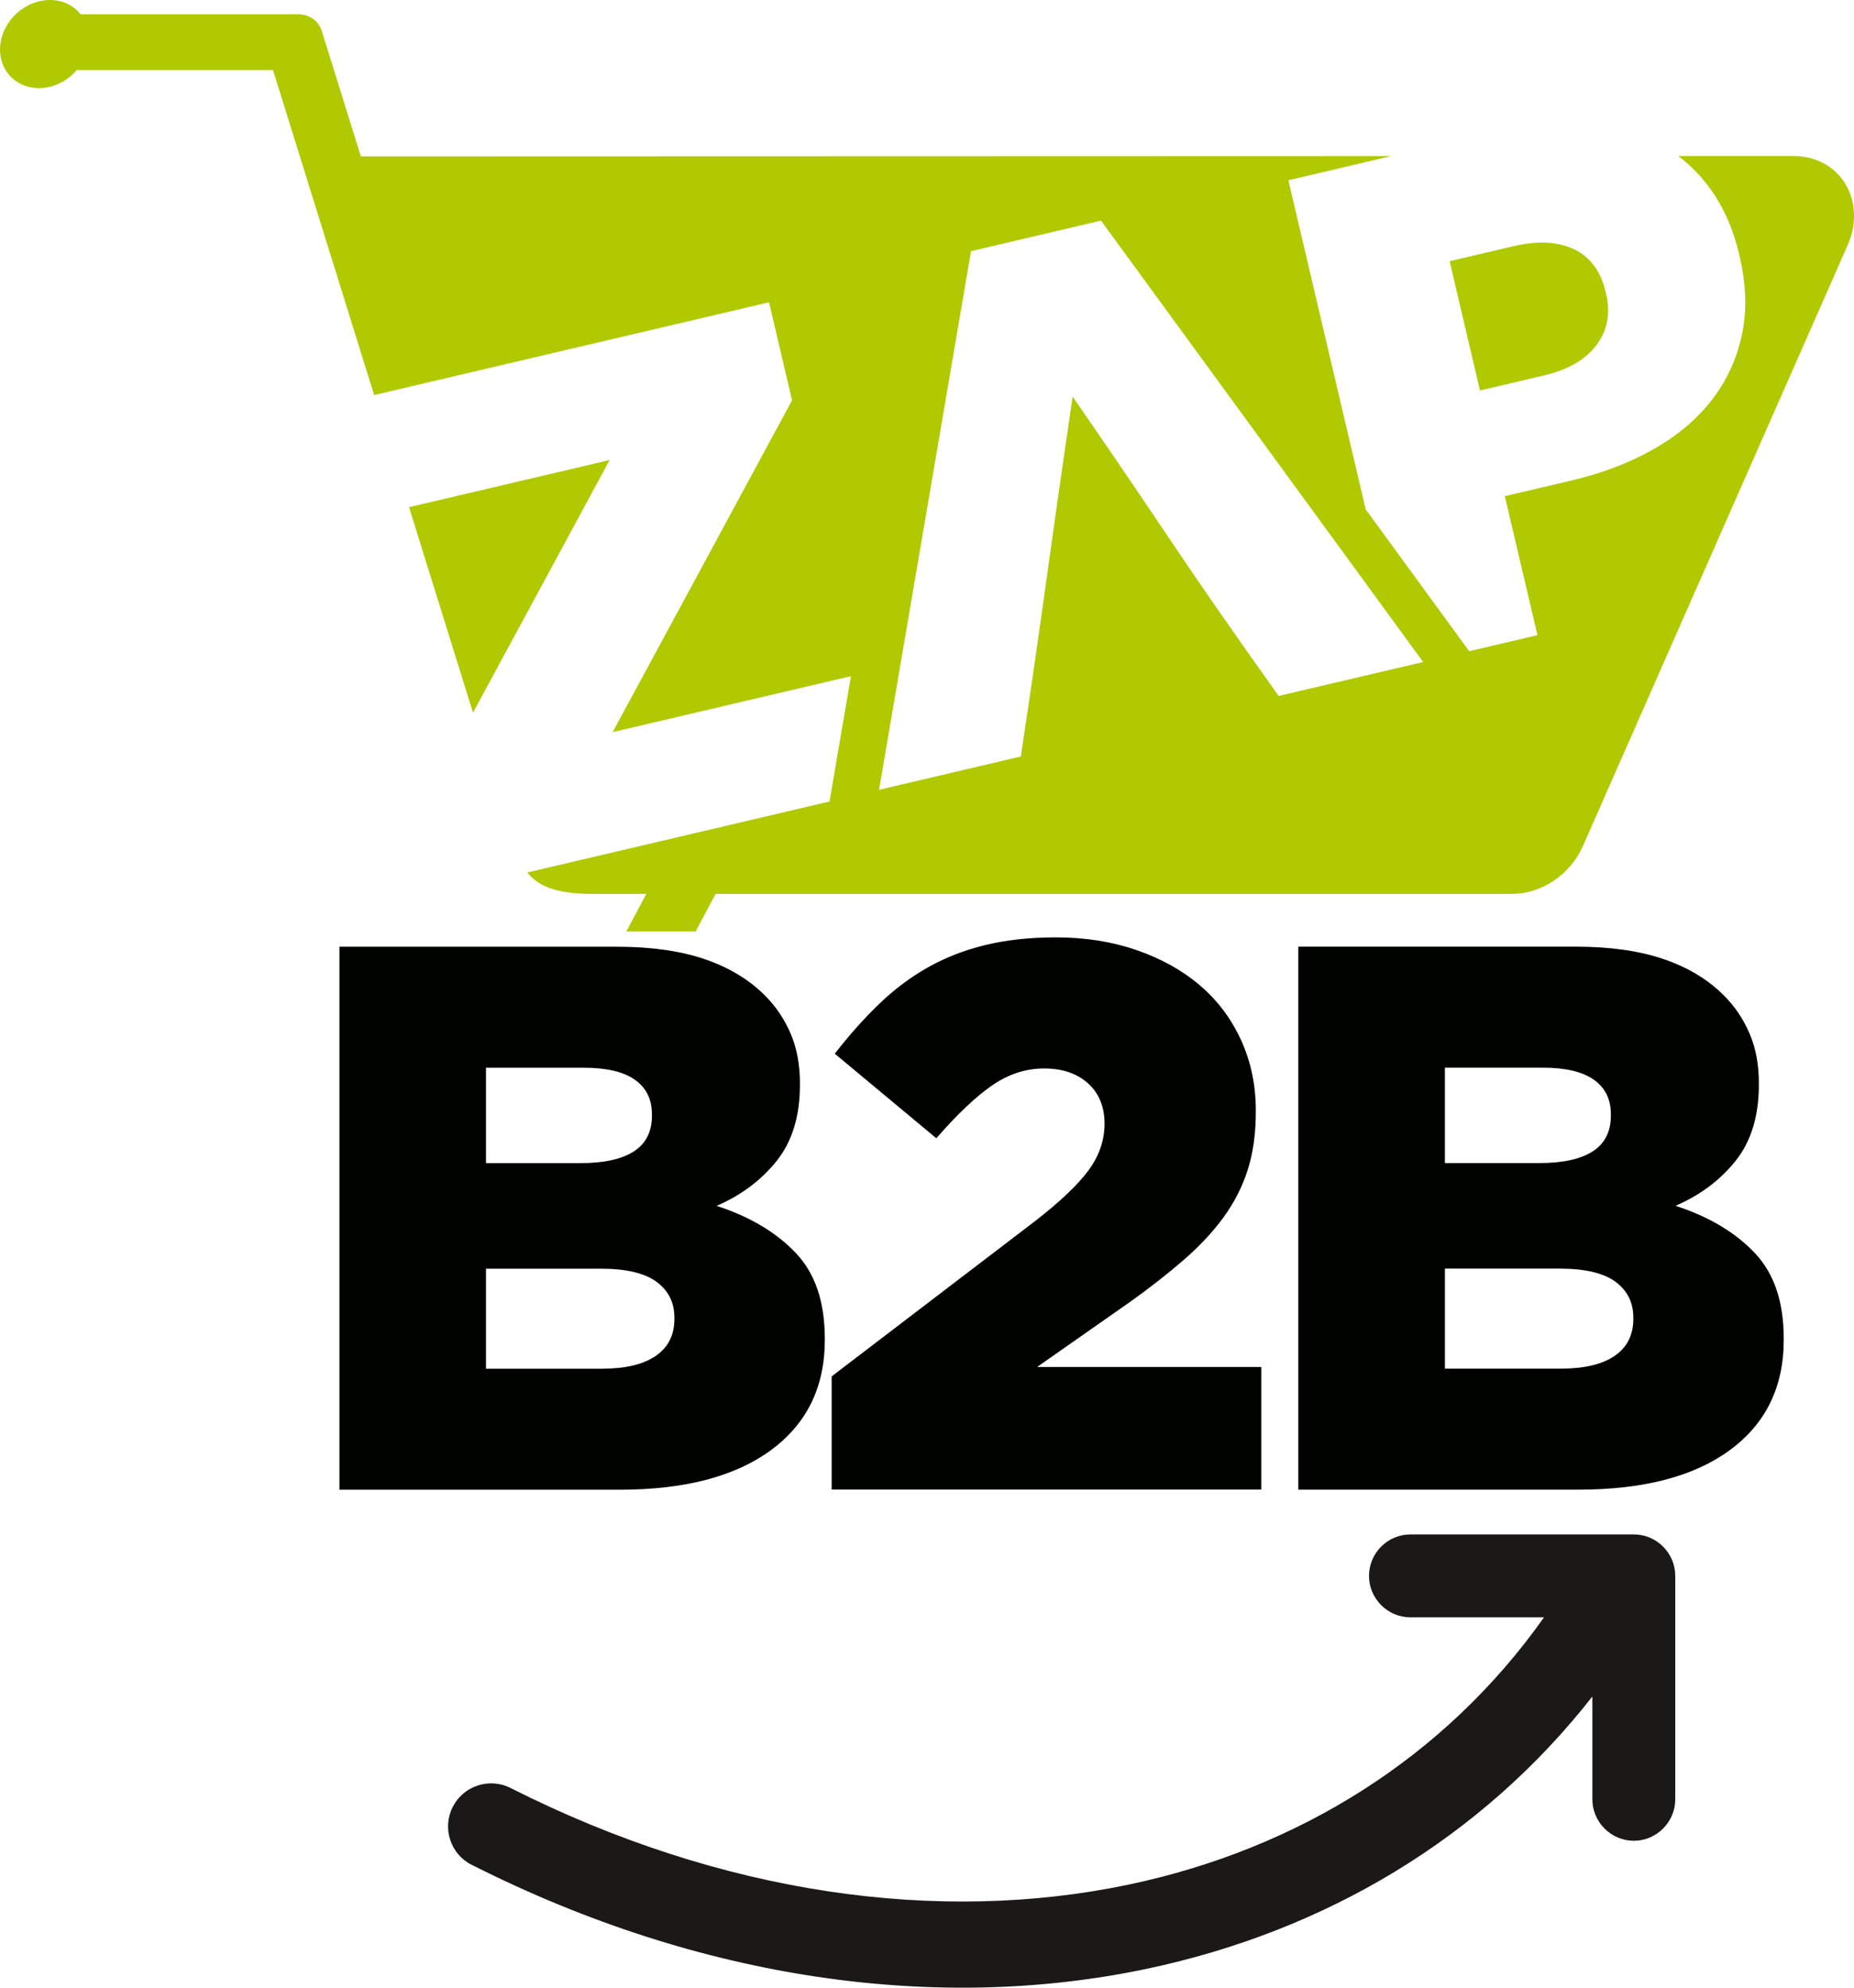
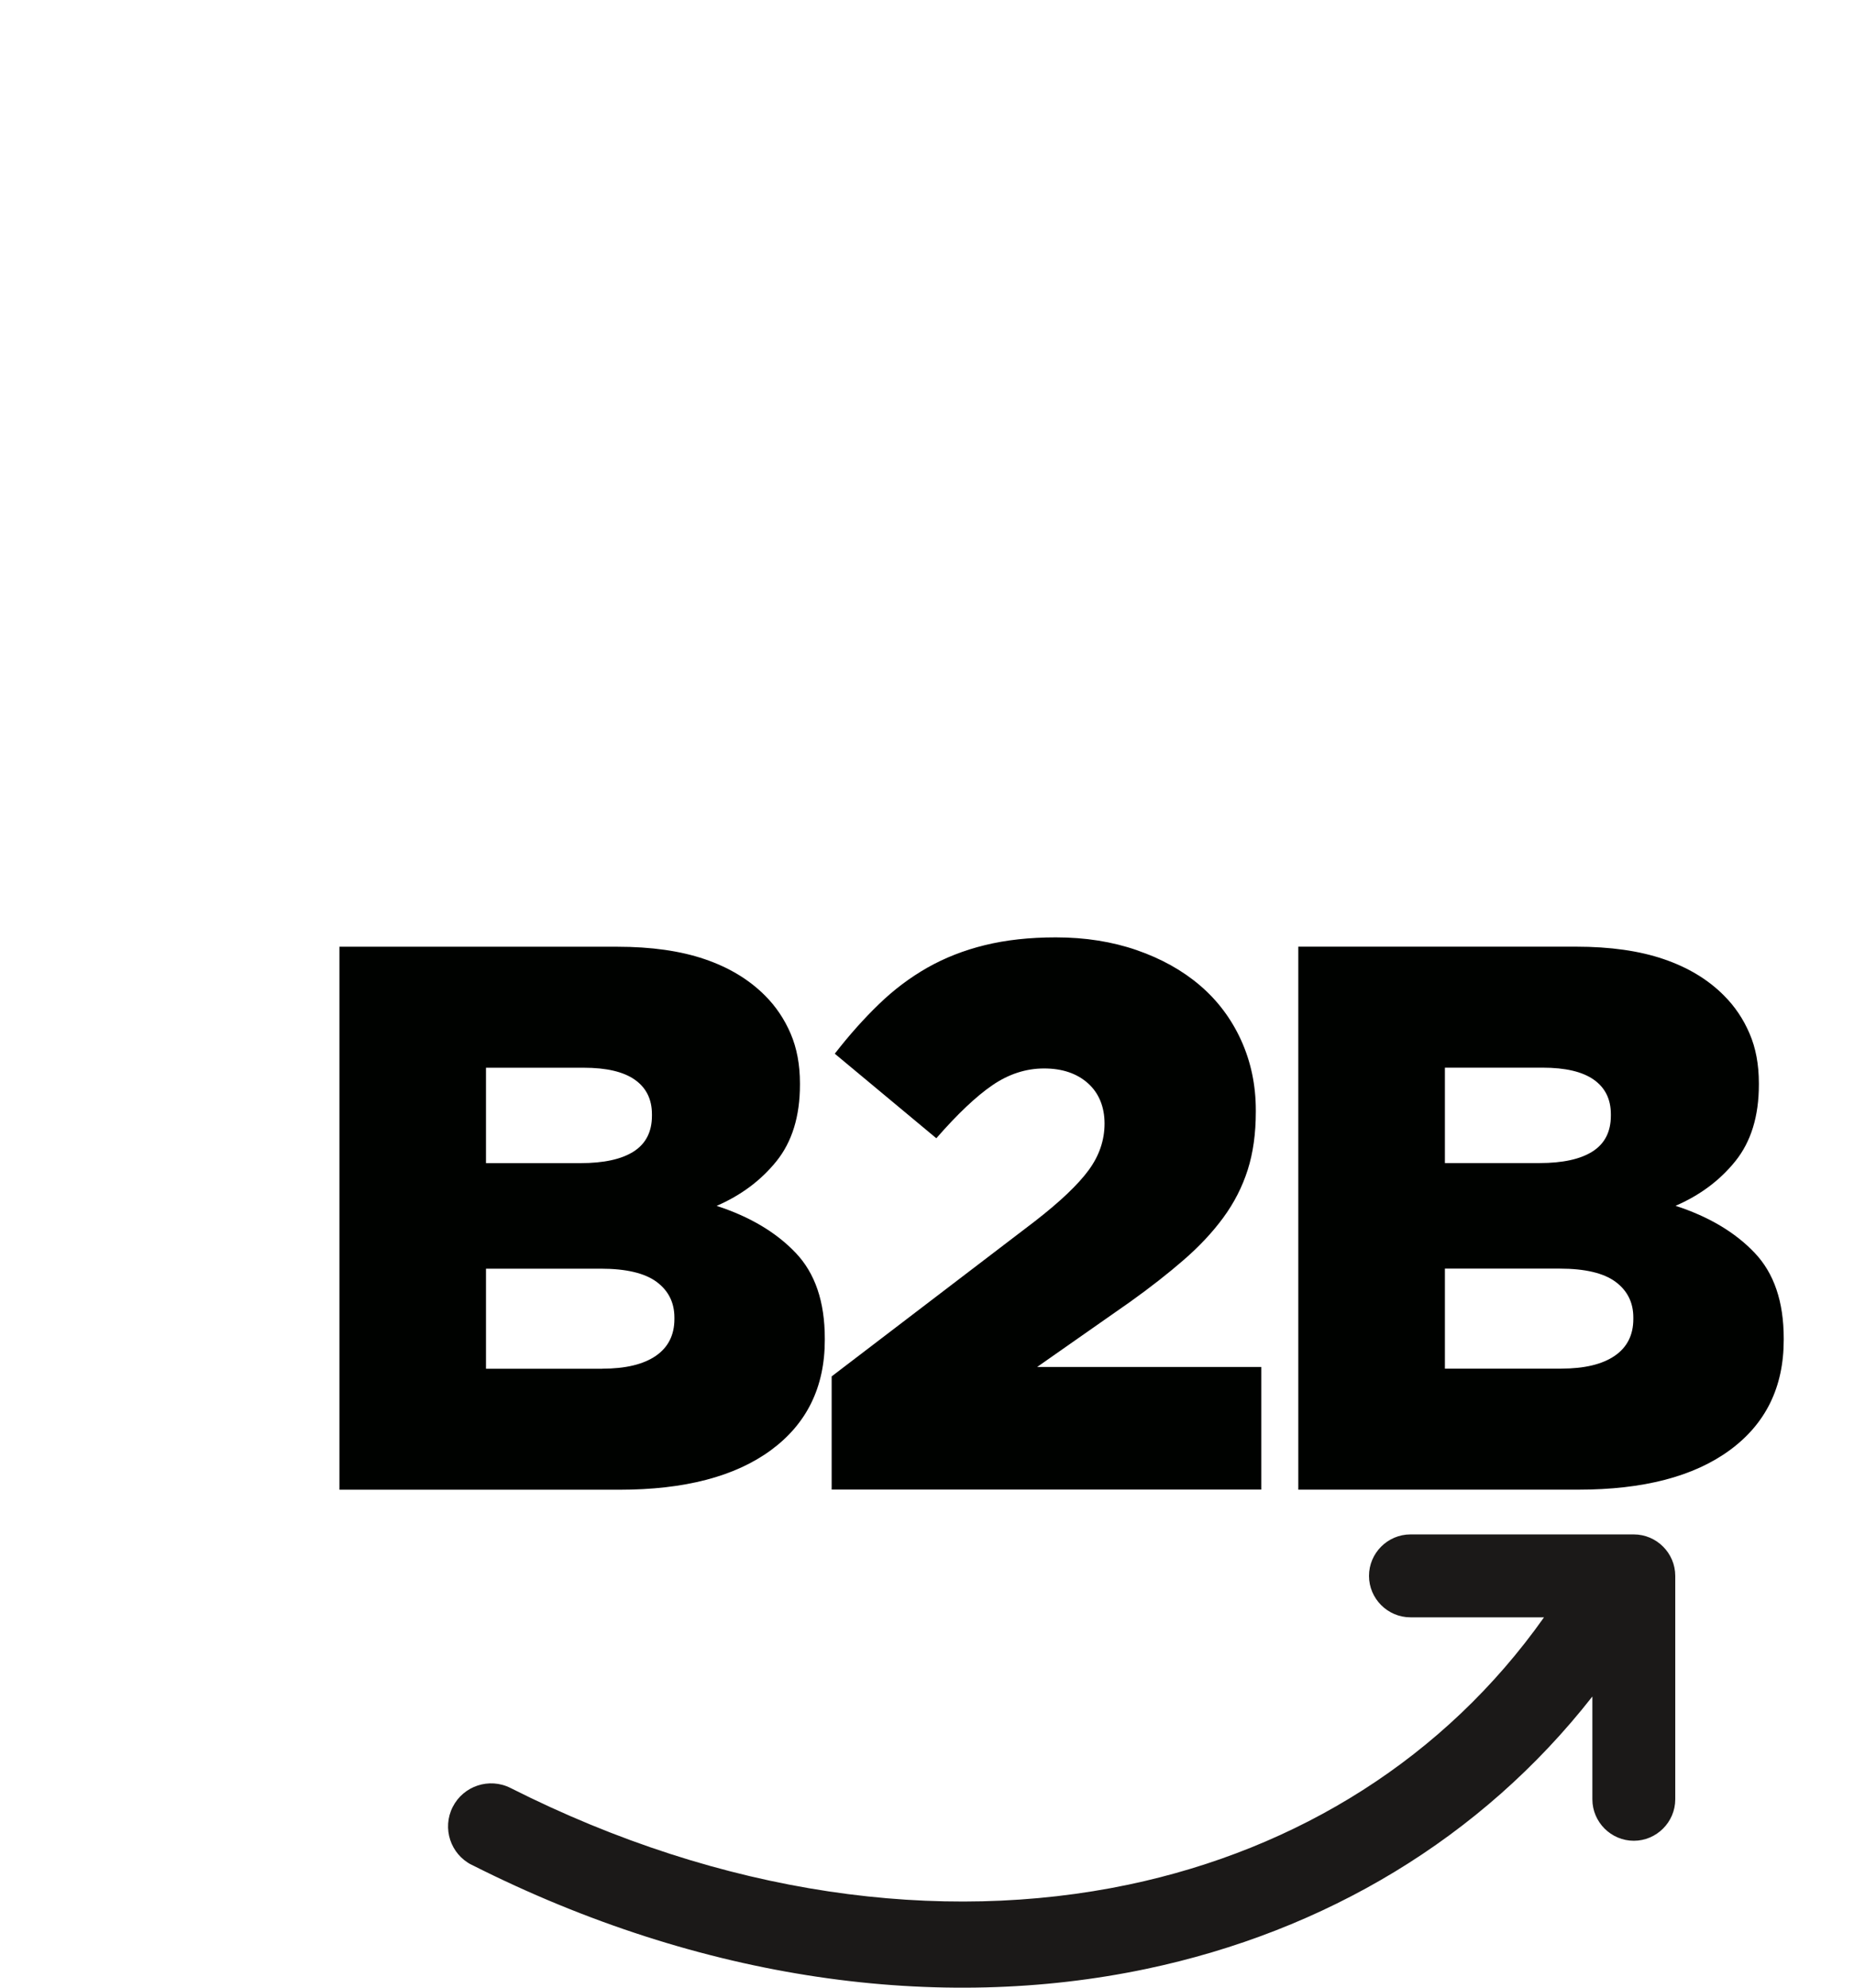
<svg xmlns="http://www.w3.org/2000/svg" id="Camada_1" data-name="Camada 1" viewBox="0 0 302.87 324.63">
  <defs>
    <style>
      .cls-1 {
        fill: #1b1918;
      }

      .cls-1, .cls-2, .cls-3 {
        fill-rule: evenodd;
      }

      .cls-2 {
        fill: #b1c900;
      }

      .cls-3 {
        fill: #000200;
      }
    </style>
  </defs>
  <path class="cls-3" d="M98.39,223.53c3.8,0,6.71-.7,8.74-2.09,2.02-1.39,3.04-3.4,3.04-6.01v-.25c0-2.45-.97-4.39-2.91-5.83-1.94-1.43-4.98-2.15-9.12-2.15h-18.75v16.34h19Zm-3.55-33.57c3.8,0,6.69-.63,8.68-1.9,1.98-1.27,2.98-3.21,2.98-5.83v-.25c0-2.45-.93-4.33-2.79-5.64-1.86-1.31-4.64-1.96-8.36-1.96h-15.96v15.58h15.45Zm-39.4-35.34h45.39c5.57,0,10.34,.68,14.29,2.03,3.97,1.35,7.26,3.34,9.86,5.95,1.77,1.77,3.16,3.84,4.18,6.21,1.01,2.36,1.52,5.07,1.52,8.11v.25c0,5.15-1.29,9.31-3.84,12.48-2.56,3.17-5.83,5.59-9.77,7.29,5.43,1.77,9.73,4.33,12.9,7.66,3.19,3.34,4.77,8,4.77,14v.25c0,7.69-2.94,13.68-8.8,17.99-5.87,4.31-14.12,6.46-24.76,6.46H55.45v-88.67Zm80.42,70.17l33.19-25.33c4.14-3.21,7.07-6,8.8-8.36,1.73-2.36,2.59-4.9,2.59-7.6s-.91-4.98-2.72-6.59c-1.81-1.61-4.2-2.41-7.16-2.41s-5.76,.91-8.42,2.72c-2.66,1.82-5.72,4.71-9.18,8.68l-16.59-13.81c2.36-3.04,4.77-5.74,7.22-8.1,2.45-2.37,5.09-4.35,7.92-5.96,2.83-1.6,5.95-2.83,9.38-3.67,3.42-.84,7.28-1.27,11.59-1.27,4.81,0,9.22,.7,13.23,2.09,4.01,1.39,7.45,3.31,10.32,5.76,2.87,2.45,5.11,5.43,6.71,8.93,1.6,3.51,2.41,7.33,2.41,11.46v.25c0,3.55-.44,6.71-1.33,9.5-.89,2.79-2.22,5.38-3.99,7.79-1.77,2.41-3.93,4.71-6.46,6.9-2.53,2.2-5.44,4.48-8.74,6.84l-15.2,10.64h36.61v20.02h-70.18v-18.5Zm119.18-1.27c3.8,0,6.71-.7,8.74-2.09,2.03-1.39,3.04-3.4,3.04-6.01v-.25c0-2.45-.97-4.39-2.91-5.83-1.94-1.43-4.98-2.15-9.12-2.15h-18.75v16.34h19Zm-3.55-33.57c3.8,0,6.69-.63,8.68-1.9,1.98-1.27,2.98-3.21,2.98-5.83v-.25c0-2.45-.93-4.33-2.79-5.64-1.86-1.31-4.64-1.96-8.36-1.96h-15.96v15.58h15.45Zm-39.4-35.34h45.39c5.57,0,10.34,.68,14.29,2.03,3.97,1.35,7.27,3.34,9.86,5.95,1.77,1.77,3.17,3.84,4.18,6.21,1.02,2.36,1.52,5.07,1.52,8.11v.25c0,5.15-1.29,9.31-3.84,12.48-2.55,3.17-5.83,5.59-9.77,7.29,5.43,1.77,9.73,4.33,12.9,7.66,3.19,3.34,4.77,8,4.77,14v.25c0,7.69-2.93,13.68-8.8,17.99-5.87,4.31-14.12,6.46-24.77,6.46h-45.73v-88.67Zm0,0" />
  <path class="cls-1" d="M77.06,304.57c-3.47-1.75-4.86-5.98-3.11-9.45,1.75-3.46,5.98-4.86,9.45-3.11,34.69,17.52,70.16,22.25,100.98,15.78,27.7-5.83,51.66-20.76,67.85-43.65h-21.82c-3.72,0-6.77-3.05-6.77-6.77s3.05-6.77,6.77-6.77h36.49c3.72,0,6.77,3.05,6.77,6.77v36.49c0,3.72-3.05,6.77-6.77,6.77s-6.77-3.05-6.77-6.77v-16.79c-18.14,23.16-43.68,38.35-72.88,44.49-33.82,7.11-72.53,2.02-110.17-16.99h0Zm0,0" />
-   <path class="cls-2" d="M77.27,116.39l-10.45-33.56,32.77-7.7-22.32,41.26Zm25.05,35.73l3.26-6.13h-8.8c-5.95,0-8.88-1.29-10.63-3.5l49.36-11.59,3.5-20.47-38.93,9.14,29.31-54.19-3.76-16.01-64.51,15.15L44.6,11.45H12.53c-1.53,1.79-3.79,2.94-6.17,2.94C2.38,14.39-.44,11.17,.06,7.2,.55,3.22,4.18,0,8.15,0c2.1,0,3.87,.89,5.01,2.33H48.73c1.81,0,3.32,1.07,3.84,2.74l6.38,20.47,168.33-.05-16.81,3.95,12.63,53.75,16.91,23.16,11.15-2.62-5.33-22.7,10.9-2.56c4.92-1.16,9.34-2.83,13.25-5.03,3.92-2.2,7.11-4.86,9.56-7.99,2.46-3.13,4.12-6.68,4.99-10.64,.87-3.96,.75-8.28-.35-12.97l-.05-.23c-1.03-4.39-2.73-8.14-5.1-11.26-1.43-1.88-3.05-3.5-4.87-4.87h18.88c3.54,0,6.69,1.7,8.42,4.55,1.74,2.85,1.89,6.57,.4,9.95l-43.28,98.21c-2.07,4.66-6.73,7.8-11.61,7.8H116.9l-3.26,6.13h-11.32ZM252.21,61.32c3.94-.93,6.8-2.57,8.59-4.97,1.8-2.38,2.32-5.18,1.57-8.38l-.05-.23c-.8-3.43-2.54-5.77-5.18-7.03-2.66-1.27-5.99-1.43-10-.48l-10.33,2.43,4.96,21.11,10.44-2.45Zm-76.98,3.46c-4.19,28.31-4.41,31.87-8.47,58.77l-23.16,5.44,15.03-87.97,21.23-4.99,52.63,72.09-23.61,5.54c-17.51-24.62-16.05-23.41-33.64-48.88h0Zm0,0" />
</svg>